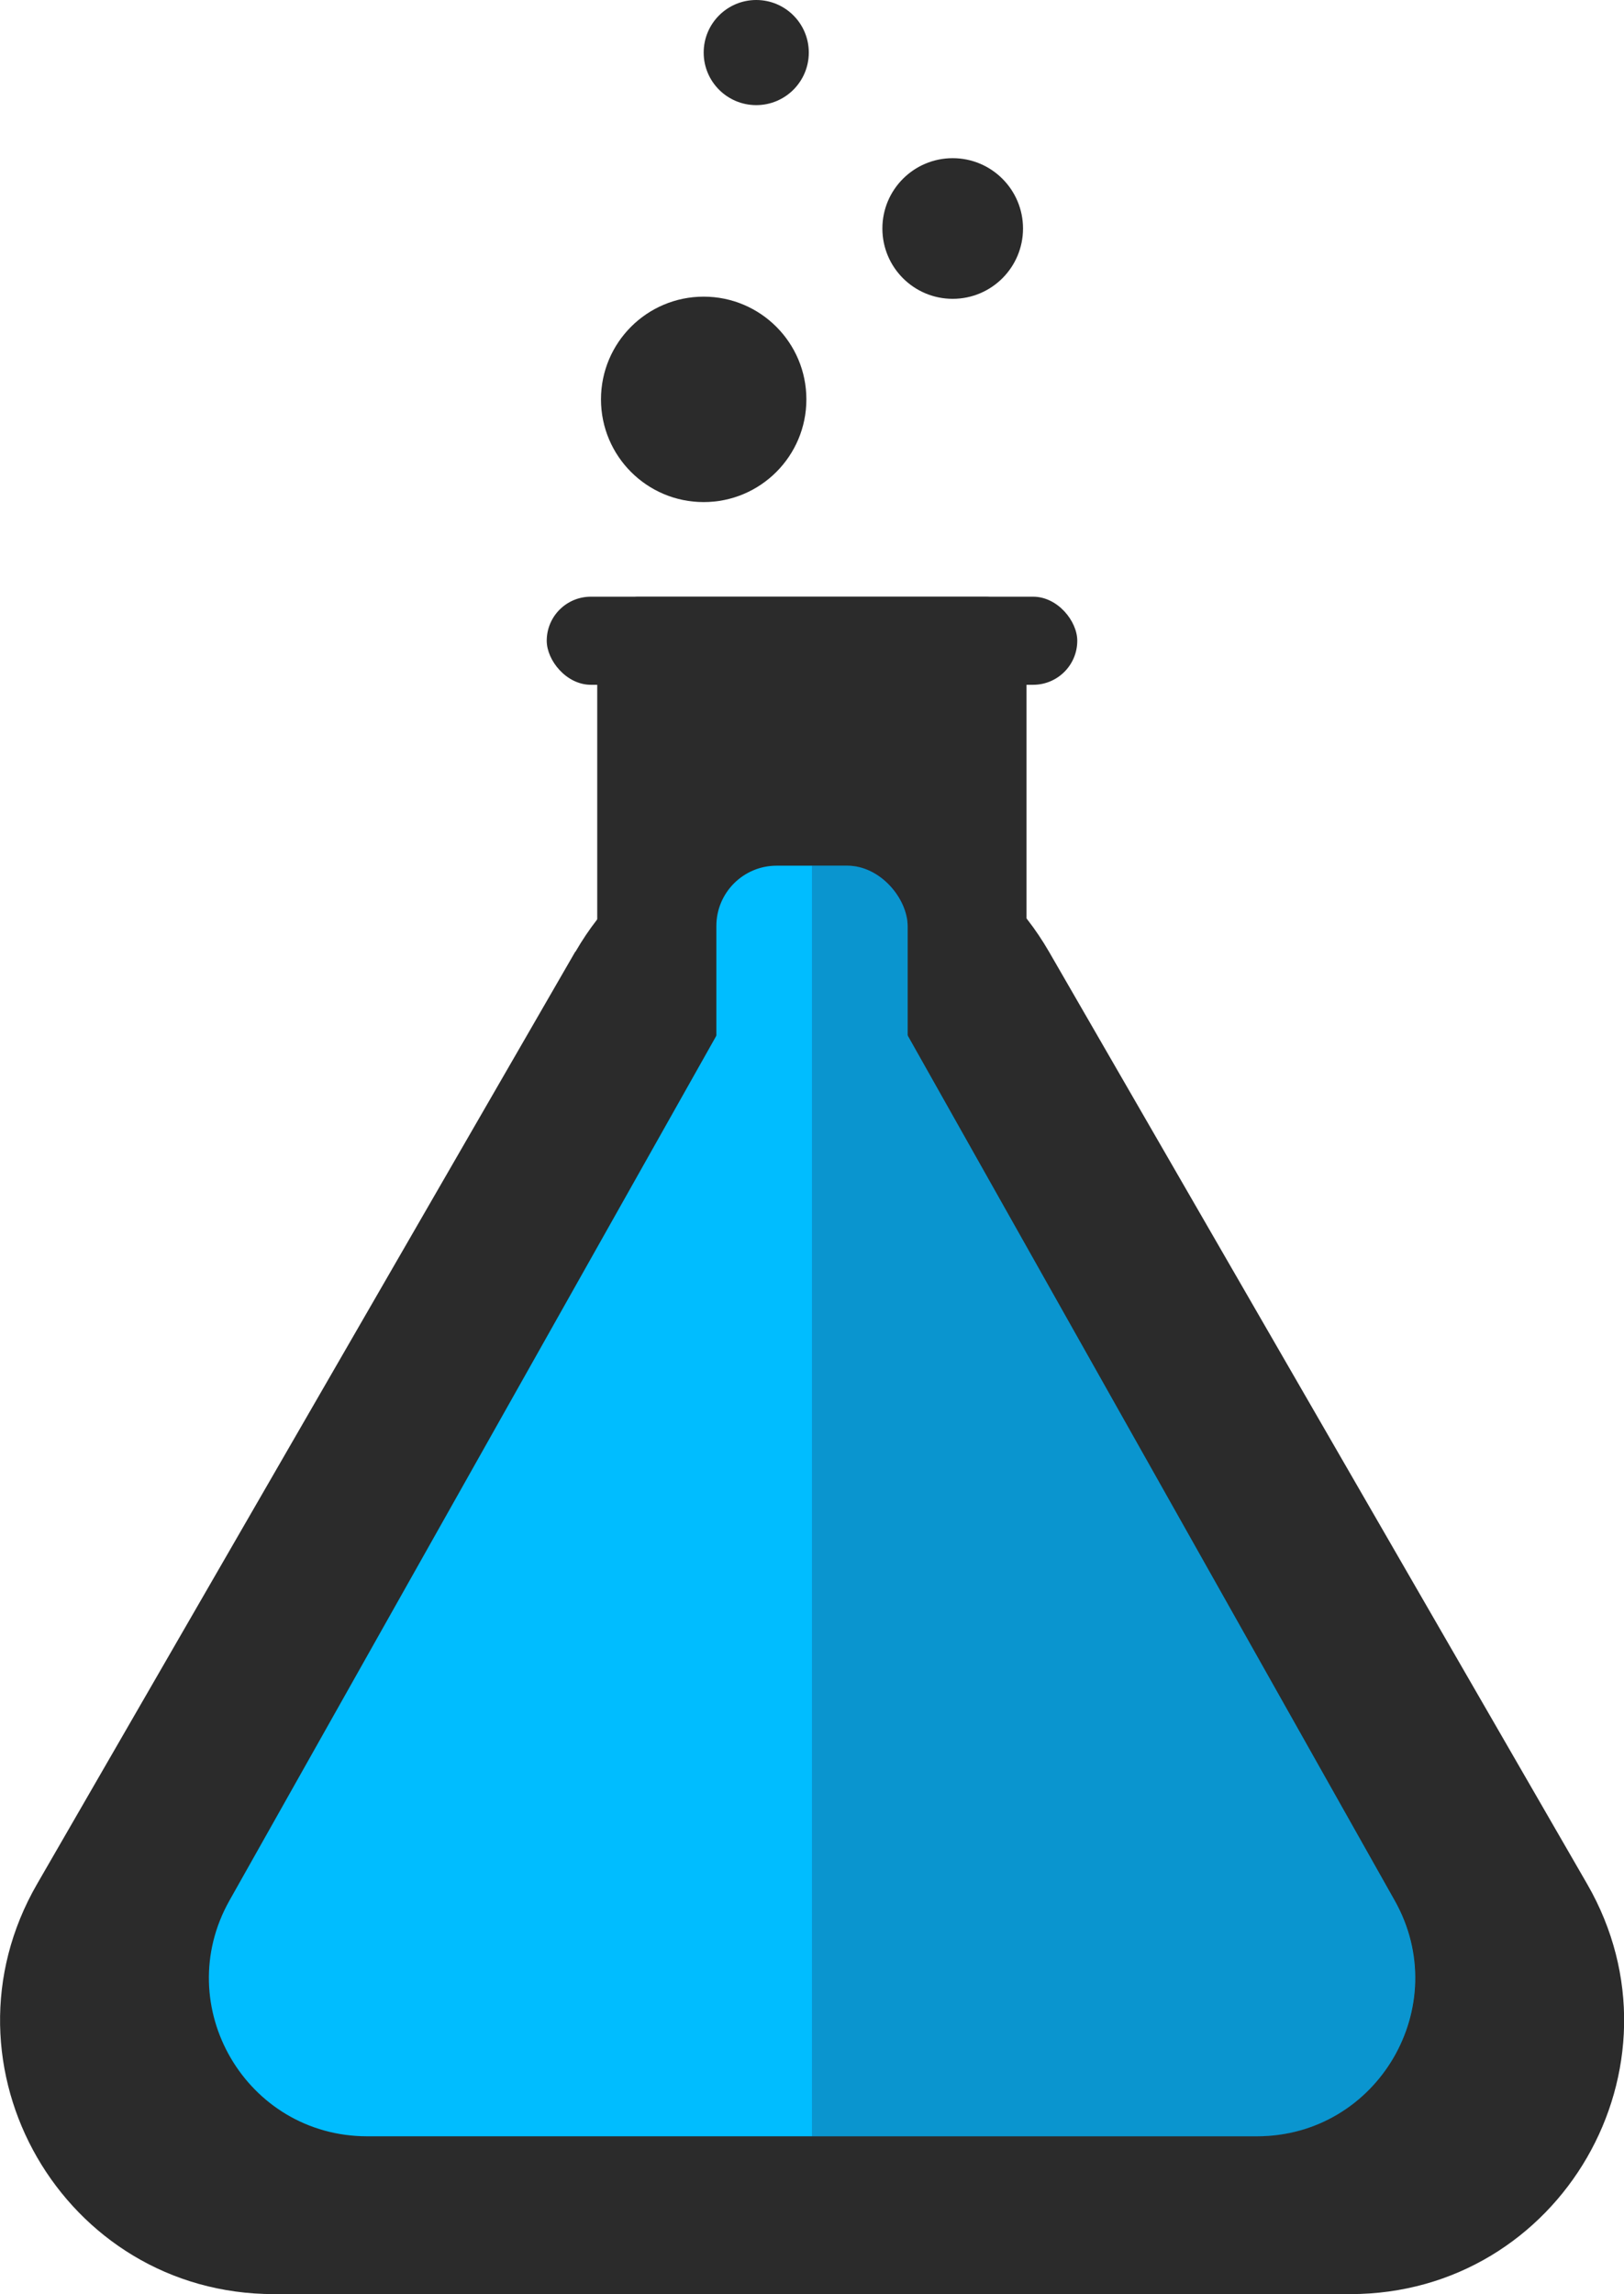
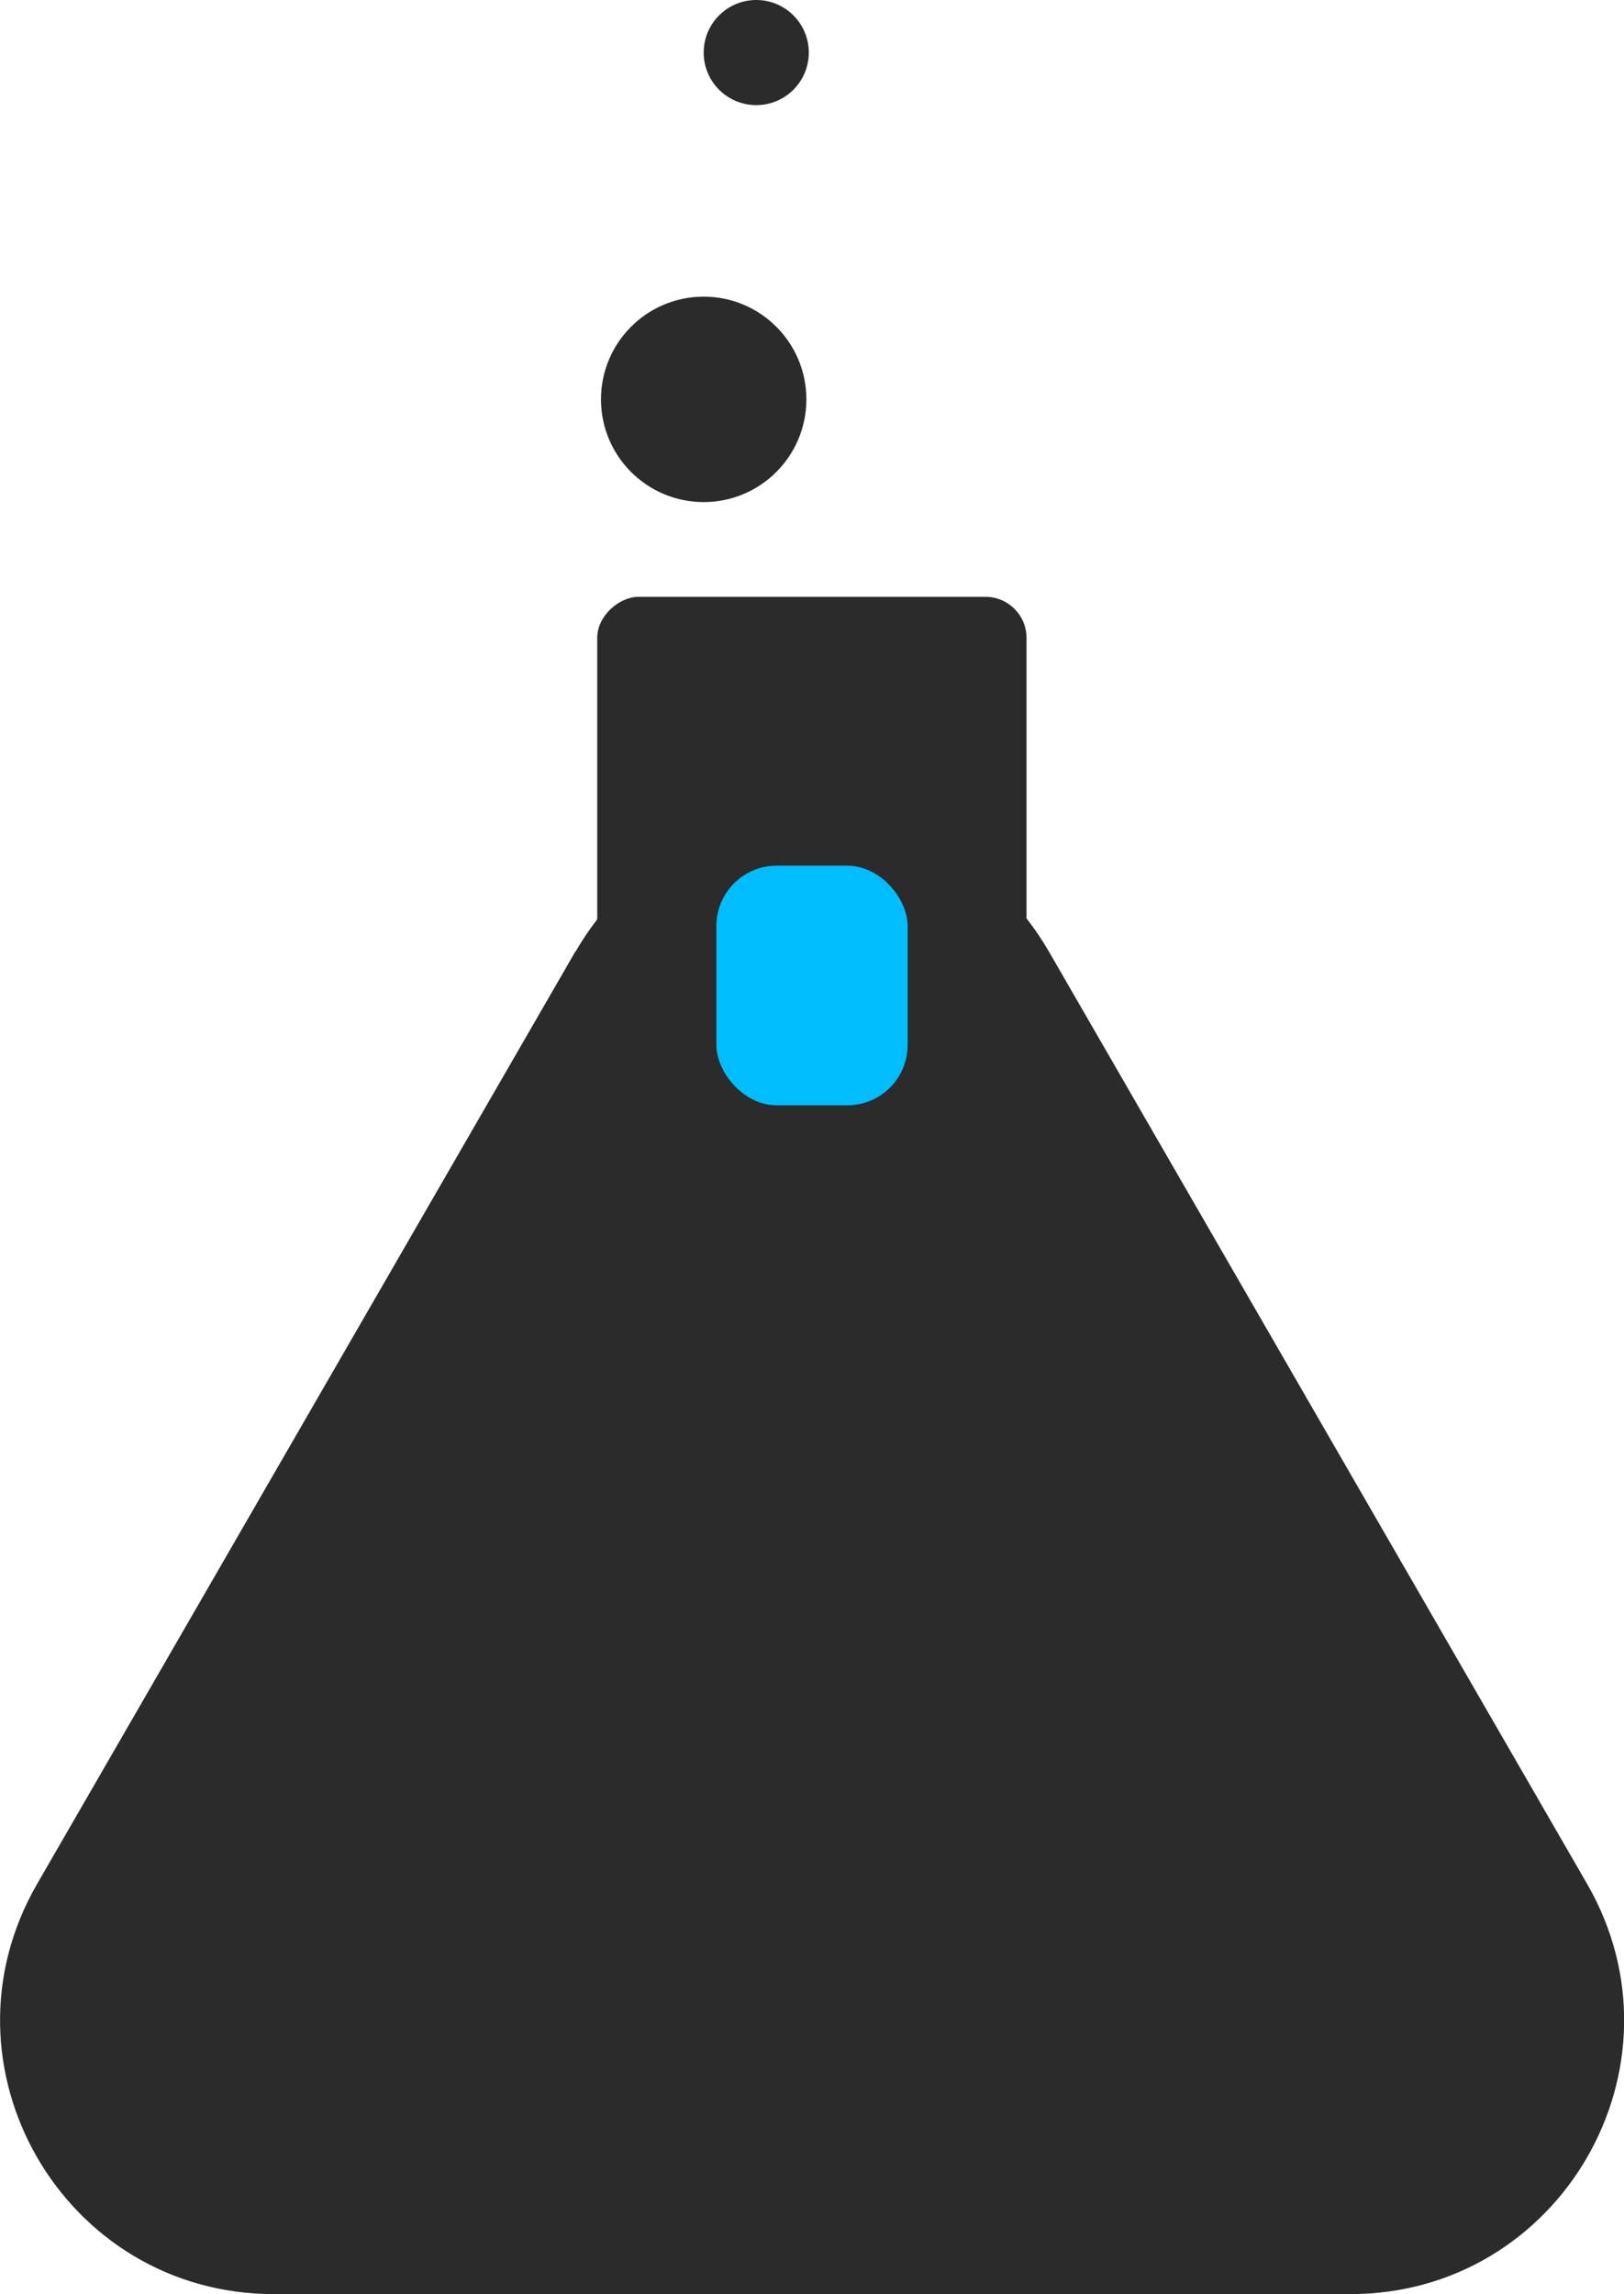
<svg xmlns="http://www.w3.org/2000/svg" id="Layer_2" data-name="Layer 2" viewBox="0 0 134.41 189.85">
  <defs>
    <style>
      .cls-1 {
        fill: #00bdff;
      }

      .cls-2 {
        fill: #281f40;
        opacity: .25;
      }

      .cls-3 {
        fill: #2b2b2b;
      }
    </style>
  </defs>
  <g id="Layer_1-2" data-name="Layer 1">
    <rect class="cls-3" x="43.41" y="55.4" width="47.58" height="35.53" rx="3.4" ry="3.4" transform="translate(-5.97 140.38) rotate(-90)" />
    <path class="cls-3" d="m47.61,78.76L3.07,155.91c-8.71,15.08,2.18,33.94,19.6,33.94h89.09c17.42,0,28.3-18.86,19.6-33.94l-44.54-77.15c-8.71-15.08-30.48-15.08-39.19,0Z" />
-     <rect class="cls-3" x="45.25" y="49.38" width="43.91" height="7.29" rx="3.65" ry="3.65" />
    <g>
-       <path class="cls-1" d="m59.34,85.62l-40.35,71.66c-4.91,8.73,1.39,19.51,11.41,19.51h73.62c10.02,0,16.32-10.79,11.41-19.51l-40.35-71.66c-3.45-6.13-12.27-6.13-15.72,0Z" />
      <rect class="cls-1" x="59.29" y="71.64" width="15.83" height="19.83" rx="4.99" ry="4.99" />
    </g>
    <circle class="cls-3" cx="58.24" cy="33.05" r="8.5" />
-     <circle class="cls-3" cx="78.85" cy="18.91" r="5.82" />
    <circle class="cls-3" cx="62.59" cy="4.35" r="4.35" />
-     <path class="cls-2" d="m104.01,176.8h-36.81v-105.16h2.93c2.75,0,4.99,2.23,4.99,4.99v9.08l40.3,71.57c4.91,8.73-1.39,19.52-11.4,19.52Z" />
  </g>
</svg>